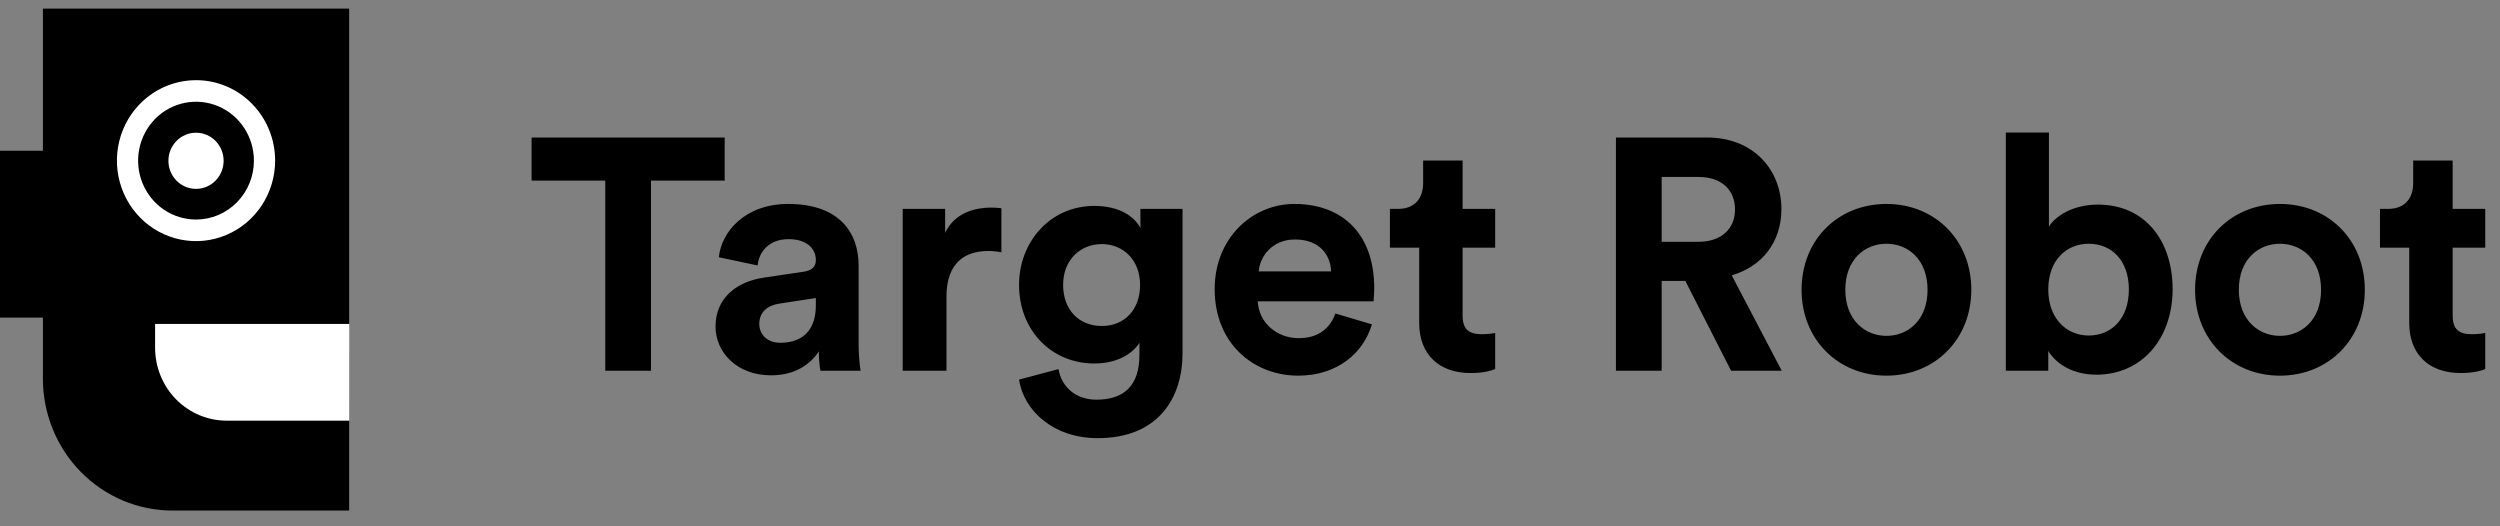
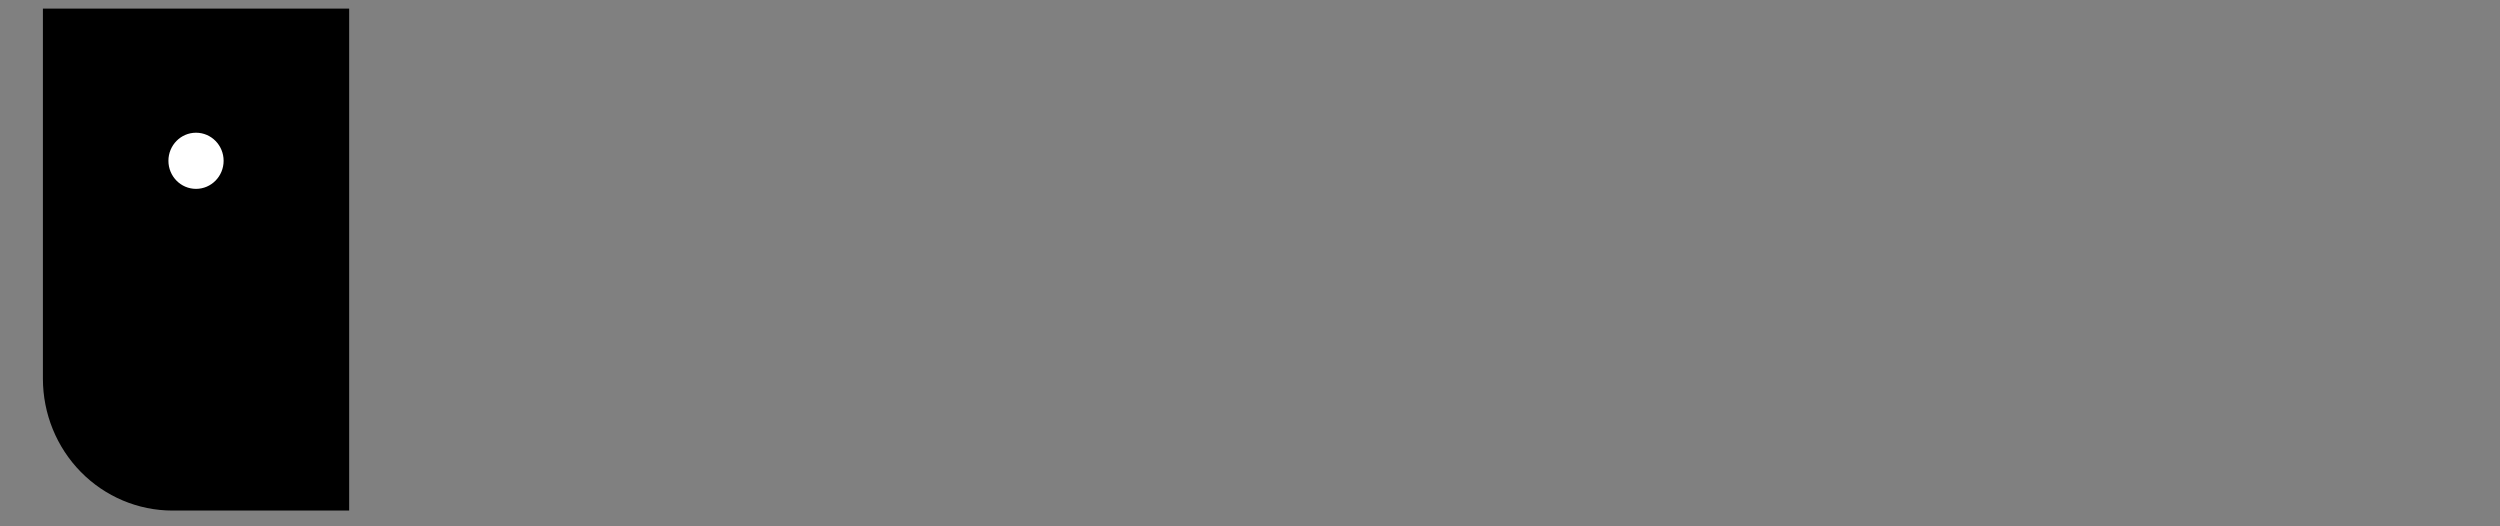
<svg xmlns="http://www.w3.org/2000/svg" width="152" height="32" viewBox="0 0 152 32" fill="none">
  <rect x="0" y="0" width="152" height="32" fill="#808080" stroke="none" />
  <path d="M21.229 31.042H10.487C8.398 31.042 6.394 30.198 4.916 28.695C3.439 27.192 2.609 25.153 2.609 23.027V0.522H21.229V31.042Z" fill="black" />
-   <path d="M21.237 25.576H13.785C12.63 25.576 11.522 25.11 10.705 24.279C9.889 23.448 9.43 22.321 9.43 21.146V19.694H21.239L21.237 25.576Z" fill="white" />
-   <path d="M2.633 19.31L2.633 9.166H-5.03063e-05L-5.03063e-05 19.31H2.633Z" fill="black" />
-   <path d="M11.918 13.346C13.861 13.346 15.436 11.744 15.436 9.768C15.436 7.792 13.861 6.189 11.918 6.189C9.975 6.189 8.401 7.792 8.401 9.768C8.401 11.744 9.975 13.346 11.918 13.346Z" fill="black" />
-   <path d="M11.918 4.874C10.967 4.874 10.037 5.161 9.246 5.698C8.455 6.236 7.838 7 7.474 7.894C7.11 8.788 7.015 9.772 7.201 10.721C7.386 11.67 7.844 12.542 8.517 13.227C9.19 13.911 10.047 14.377 10.98 14.566C11.913 14.755 12.88 14.658 13.758 14.287C14.637 13.917 15.389 13.29 15.917 12.485C16.446 11.68 16.728 10.734 16.728 9.767C16.728 9.124 16.603 8.488 16.362 7.894C16.12 7.3 15.765 6.761 15.319 6.307C14.872 5.852 14.342 5.492 13.758 5.246C13.175 5 12.55 4.874 11.918 4.874ZM11.918 13.348C11.222 13.348 10.541 13.138 9.962 12.745C9.383 12.351 8.932 11.792 8.665 11.137C8.399 10.483 8.329 9.763 8.465 9.068C8.601 8.373 8.936 7.735 9.428 7.234C9.921 6.733 10.548 6.392 11.231 6.254C11.914 6.116 12.622 6.187 13.265 6.458C13.909 6.729 14.458 7.188 14.845 7.777C15.232 8.366 15.438 9.058 15.438 9.767C15.438 10.717 15.068 11.627 14.407 12.299C13.747 12.971 12.852 13.348 11.918 13.348Z" fill="white" />
  <path d="M11.918 11.483C12.845 11.483 13.596 10.719 13.596 9.776C13.596 8.833 12.845 8.069 11.918 8.069C10.991 8.069 10.24 8.833 10.24 9.776C10.24 10.719 10.991 11.483 11.918 11.483Z" fill="white" />
-   <path d="M44.06 10.98H39.58V22.54H36.8V10.98H32.32V8.36H44.06V10.98ZM43.504 19.86C43.504 18.1 44.804 17.12 46.444 16.88L48.864 16.52C49.424 16.44 49.604 16.16 49.604 15.82C49.604 15.12 49.064 14.54 47.944 14.54C46.784 14.54 46.144 15.28 46.064 16.14L43.704 15.64C43.864 14.1 45.284 12.4 47.924 12.4C51.044 12.4 52.204 14.16 52.204 16.14V20.98C52.204 21.5 52.264 22.2 52.324 22.54H49.884C49.824 22.28 49.784 21.74 49.784 21.36C49.284 22.14 48.344 22.82 46.884 22.82C44.784 22.82 43.504 21.4 43.504 19.86ZM47.444 20.84C48.564 20.84 49.604 20.3 49.604 18.56V18.12L47.384 18.46C46.704 18.56 46.164 18.94 46.164 19.7C46.164 20.28 46.584 20.84 47.444 20.84ZM60.885 12.66V15.34C60.585 15.28 60.325 15.26 60.085 15.26C58.725 15.26 57.545 15.92 57.545 18.04V22.54H54.885V12.7H57.465V14.16C58.065 12.86 59.425 12.62 60.265 12.62C60.485 12.62 60.685 12.64 60.885 12.66ZM61.958 23.08L64.358 22.44C64.538 23.52 65.398 24.3 66.658 24.3C68.338 24.3 69.278 23.46 69.278 21.56V20.84C68.878 21.48 67.958 22.1 66.538 22.1C63.918 22.1 61.958 20.08 61.958 17.32C61.958 14.72 63.838 12.52 66.538 12.52C68.098 12.52 68.998 13.2 69.338 13.86V12.7H71.898V21.48C71.898 24.18 70.438 26.64 66.738 26.64C64.038 26.64 62.238 24.96 61.958 23.08ZM66.998 19.82C68.358 19.82 69.318 18.84 69.318 17.32C69.318 15.8 68.278 14.84 66.998 14.84C65.678 14.84 64.638 15.8 64.638 17.32C64.638 18.86 65.618 19.82 66.998 19.82ZM76.532 16.5H80.932C80.892 15.52 80.252 14.56 78.732 14.56C77.352 14.56 76.592 15.6 76.532 16.5ZM81.192 19.06L83.412 19.72C82.912 21.42 81.352 22.84 78.932 22.84C76.232 22.84 73.852 20.9 73.852 17.58C73.852 14.44 76.172 12.4 78.692 12.4C81.732 12.4 83.552 14.34 83.552 17.5C83.552 17.88 83.512 18.28 83.512 18.32H76.472C76.532 19.62 77.632 20.56 78.952 20.56C80.192 20.56 80.872 19.94 81.192 19.06ZM88.927 9.76V12.7H90.907V15.06H88.927V19.18C88.927 20.04 89.327 20.32 90.087 20.32C90.407 20.32 90.767 20.28 90.907 20.24V22.44C90.667 22.54 90.187 22.68 89.407 22.68C87.487 22.68 86.287 21.54 86.287 19.64V15.06H84.507V12.7H85.007C86.047 12.7 86.527 12.02 86.527 11.139V9.76H88.927ZM105.249 22.54L102.469 17.08H101.029V22.54H98.249V8.36H103.789C106.549 8.36 108.309 10.26 108.309 12.72C108.309 14.7 107.149 16.2 105.289 16.74L108.329 22.54H105.249ZM101.029 14.7H103.269C104.669 14.7 105.489 13.9 105.489 12.74C105.489 11.54 104.669 10.759 103.269 10.759H101.029V14.7ZM114.695 20.42C115.995 20.42 117.195 19.48 117.195 17.62C117.195 15.76 115.995 14.82 114.695 14.82C113.395 14.82 112.195 15.76 112.195 17.62C112.195 19.46 113.395 20.42 114.695 20.42ZM114.695 12.4C117.635 12.4 119.855 14.58 119.855 17.62C119.855 20.64 117.635 22.84 114.695 22.84C111.755 22.84 109.535 20.64 109.535 17.62C109.535 14.58 111.755 12.4 114.695 12.4ZM124.535 22.54H121.955V8.06H124.575V13.78C125.015 13.08 126.095 12.44 127.555 12.44C130.435 12.44 132.095 14.66 132.095 17.58C132.095 20.56 130.255 22.78 127.455 22.78C126.095 22.78 125.055 22.18 124.535 21.34V22.54ZM129.435 17.6C129.435 15.8 128.355 14.82 126.995 14.82C125.655 14.82 124.535 15.8 124.535 17.6C124.535 19.38 125.655 20.4 126.995 20.4C128.355 20.4 129.435 19.4 129.435 17.6ZM138.621 20.42C139.921 20.42 141.121 19.48 141.121 17.62C141.121 15.76 139.921 14.82 138.621 14.82C137.321 14.82 136.121 15.76 136.121 17.62C136.121 19.46 137.321 20.42 138.621 20.42ZM138.621 12.4C141.561 12.4 143.781 14.58 143.781 17.62C143.781 20.64 141.561 22.84 138.621 22.84C135.681 22.84 133.461 20.64 133.461 17.62C133.461 14.58 135.681 12.4 138.621 12.4ZM149.122 9.76V12.7H151.102V15.06H149.122V19.18C149.122 20.04 149.522 20.32 150.282 20.32C150.602 20.32 150.962 20.28 151.102 20.24V22.44C150.862 22.54 150.382 22.68 149.602 22.68C147.682 22.68 146.482 21.54 146.482 19.64V15.06H144.702V12.7H145.202C146.242 12.7 146.722 12.02 146.722 11.139V9.76H149.122Z" fill="black" />
</svg>